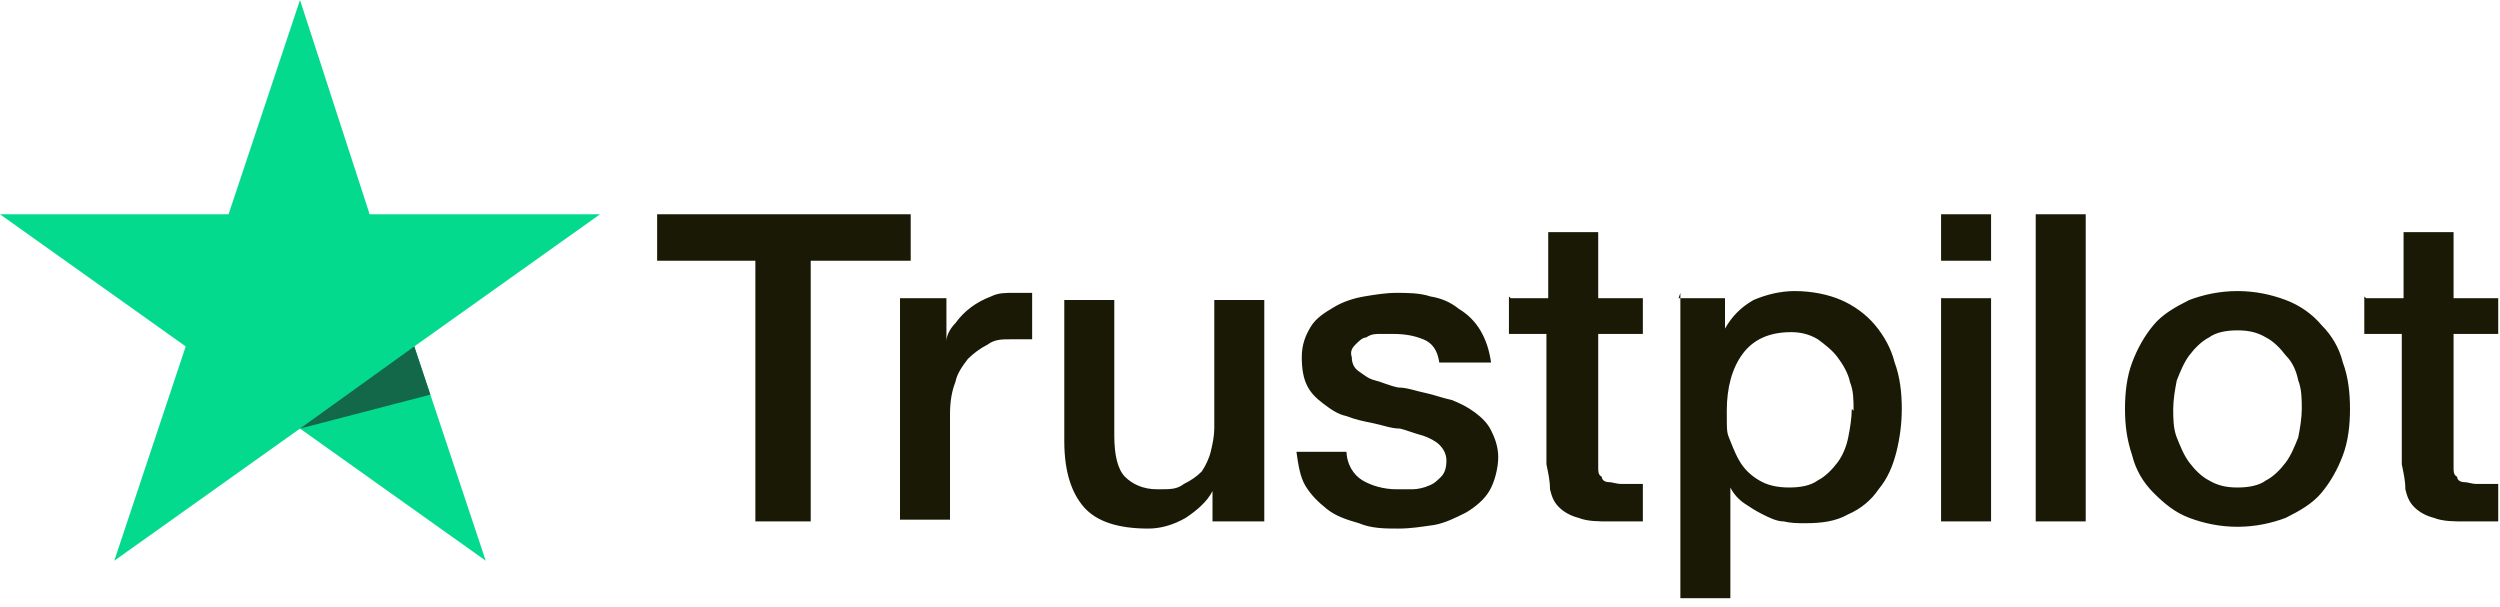
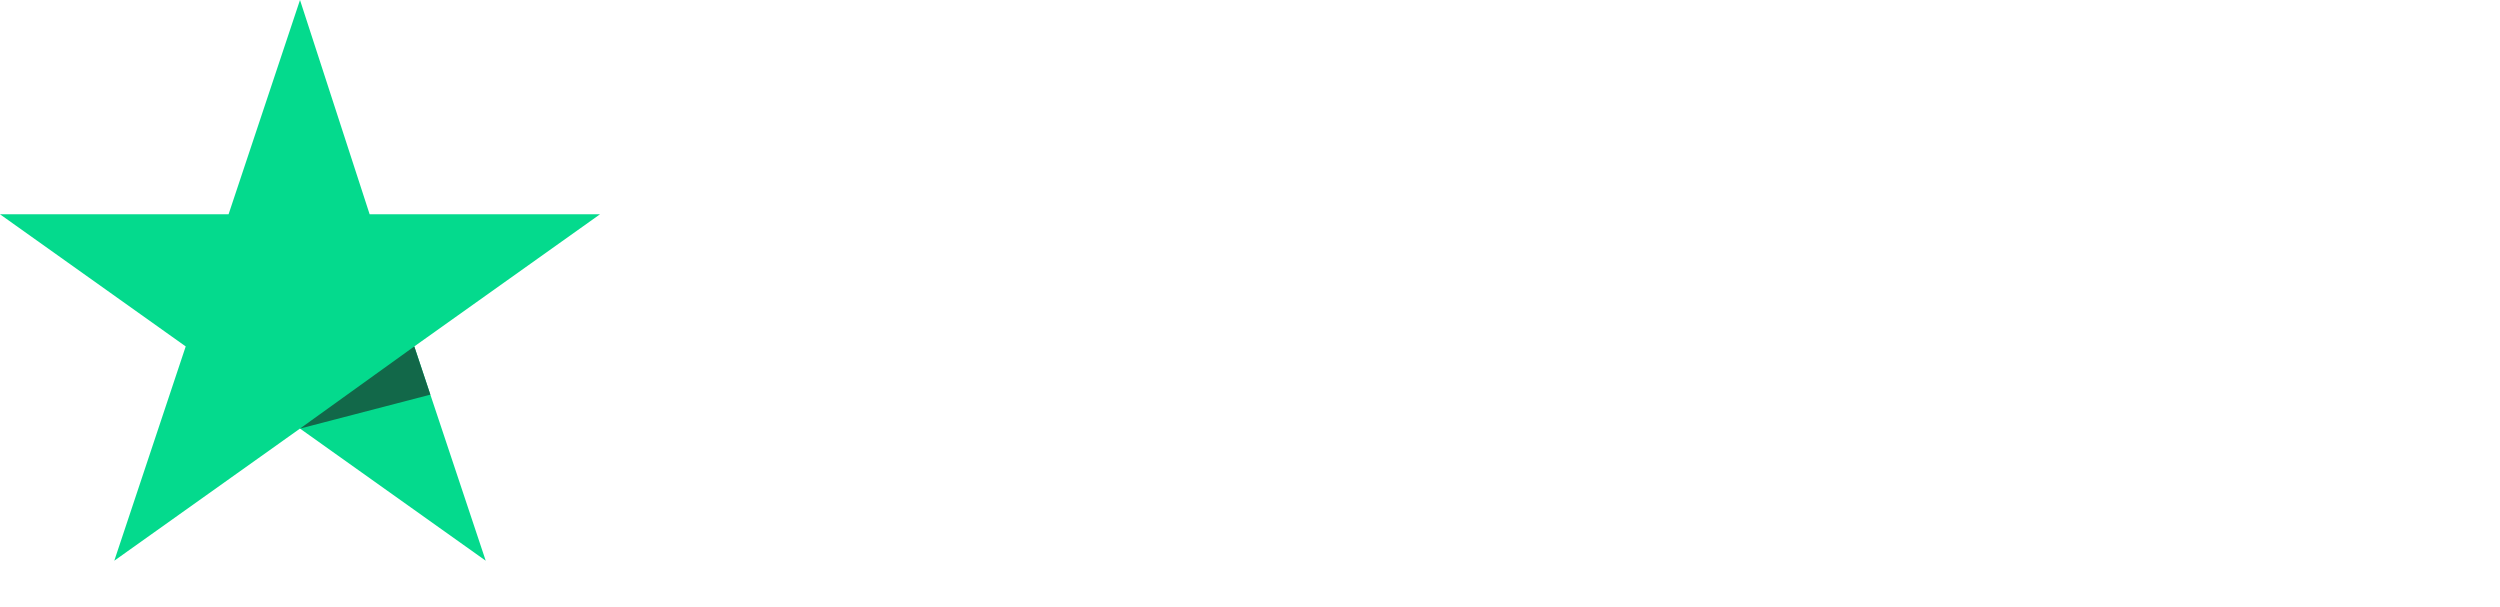
<svg xmlns="http://www.w3.org/2000/svg" id="Layer_1" version="1.1" viewBox="0 0 140 34">
  <defs>
    <style>
      .st0 {
        fill: #126849;
      }

      .st1 {
        fill: #191905;
      }

      .st2 {
        fill: #04da8d;
      }
    </style>
  </defs>
-   <path class="st1" d="M36.8,12h14.2v2.6h-5.6v14.6h-3.1v-14.6h-5.5v-2.6h0ZM50.4,16.7h2.6v2.4h0c0-.3.2-.7.5-1,.5-.7,1.2-1.2,2-1.5.4-.2.8-.2,1.2-.2.3,0,.6,0,.7,0,.1,0,.2,0,.4,0v2.6c-.2,0-.4,0-.6,0-.2,0-.4,0-.6,0-.5,0-.9,0-1.3.3-.4.2-.8.5-1.1.8-.3.4-.6.8-.7,1.3-.2.5-.3,1.1-.3,1.8v5.9h-2.8v-12.4h0ZM70.6,29.2h-2.7v-1.7h0c-.3.6-.9,1.1-1.5,1.5-.7.4-1.4.6-2.1.6-1.7,0-2.9-.4-3.6-1.2-.7-.8-1.1-2-1.1-3.7v-7.9h2.8v7.6c0,1.1.2,1.9.6,2.3.4.4,1,.7,1.8.7s1.1,0,1.5-.3c.4-.2.7-.4,1-.7.2-.3.4-.7.5-1.1.1-.4.2-.9.2-1.3v-7.2h2.8v12.4h0ZM75.4,25.2c0,.8.4,1.4.9,1.7.5.3,1.2.5,1.9.5s.6,0,.9,0c.3,0,.7-.1.9-.2.3-.1.5-.3.7-.5.2-.2.3-.5.3-.9,0-.3-.1-.6-.4-.9-.2-.2-.6-.4-.9-.5-.4-.1-.9-.3-1.3-.4-.5,0-1-.2-1.5-.3-.5-.1-1-.2-1.5-.4-.5-.1-.9-.4-1.3-.7-.4-.3-.7-.6-.9-1-.2-.4-.3-.9-.3-1.6s.2-1.2.5-1.7c.3-.5.8-.8,1.3-1.1.5-.3,1.1-.5,1.7-.6.6-.1,1.2-.2,1.8-.2s1.3,0,1.9.2c.6.1,1.1.3,1.6.7.5.3.9.7,1.2,1.2.3.5.5,1.1.6,1.8h-2.9c-.1-.7-.4-1.1-.9-1.3-.5-.2-1-.3-1.7-.3s-.4,0-.7,0c-.3,0-.5,0-.8.2-.2,0-.4.2-.6.4-.2.2-.3.4-.2.7,0,.3.1.6.4.8s.5.4.9.5c.4.1.8.3,1.3.4.5,0,1,.2,1.5.3.5.1,1,.3,1.5.4.5.2.9.4,1.3.7.4.3.7.6.9,1,.2.4.4.9.4,1.5s-.2,1.4-.5,1.9c-.3.5-.8.9-1.3,1.2-.6.3-1.2.6-1.8.7-.7.1-1.3.2-2,.2-.7,0-1.5,0-2.2-.3-.7-.2-1.3-.4-1.8-.8-.5-.4-.9-.8-1.2-1.3-.3-.5-.4-1.2-.5-1.9h2.8ZM84.6,16.7h2.1v-3.7h2.8v3.7h2.5v2h-2.5v6.7c0,.3,0,.5,0,.8,0,.2,0,.4.2.5,0,.2.2.3.4.3.2,0,.4.1.7.1s.4,0,.6,0c.2,0,.4,0,.6,0v2.1c-.3,0-.6,0-.9,0-.3,0-.6,0-.9,0-.7,0-1.3,0-1.8-.2-.4-.1-.8-.3-1.1-.6-.3-.3-.4-.6-.5-1,0-.5-.1-.9-.2-1.4v-7.3h-2.1v-2.1h0ZM94,16.7h2.6v1.7h0c.4-.7.9-1.2,1.6-1.6.7-.3,1.5-.5,2.3-.5,1,0,1.9.2,2.6.5.7.3,1.4.8,1.9,1.4.5.6.9,1.3,1.1,2.1.3.8.4,1.7.4,2.6,0,.8-.1,1.6-.3,2.4-.2.8-.5,1.5-1,2.1-.4.6-1,1.1-1.7,1.4-.7.4-1.5.5-2.4.5-.4,0-.8,0-1.2-.1-.4,0-.8-.2-1.2-.4-.4-.2-.7-.4-1-.6-.3-.2-.6-.5-.8-.9h0v6.2h-2.8v-17.1h0ZM103.8,23c0-.6,0-1.1-.2-1.6-.1-.5-.4-1-.7-1.4-.3-.4-.7-.7-1.1-1-.5-.3-1-.4-1.5-.4-1.2,0-2.1.4-2.7,1.2-.6.8-.9,1.9-.9,3.2s0,1.2.2,1.7c.2.5.4,1,.7,1.4.3.4.7.7,1.1.9.4.2.9.3,1.5.3s1.2-.1,1.6-.4c.4-.2.8-.6,1.1-1,.3-.4.5-.9.6-1.4.1-.5.2-1.1.2-1.6ZM108.7,12h2.8v2.6h-2.8v-2.6ZM108.7,16.7h2.8v12.5h-2.8v-12.5h0ZM114,12h2.8v17.2h-2.8V12ZM125.3,29.5c-1,0-1.9-.2-2.7-.5-.8-.3-1.4-.8-2-1.4-.6-.6-1-1.3-1.2-2.1-.3-.9-.4-1.7-.4-2.6,0-.9.1-1.8.4-2.6.3-.8.7-1.5,1.2-2.1.5-.6,1.2-1,2-1.4.8-.3,1.7-.5,2.7-.5s1.9.2,2.7.5c.8.3,1.5.8,2,1.4.6.6,1,1.3,1.2,2.1.3.8.4,1.7.4,2.6s-.1,1.8-.4,2.6c-.3.8-.7,1.5-1.2,2.1-.5.6-1.2,1-2,1.4-.8.3-1.7.5-2.7.5ZM125.3,27.3c.6,0,1.2-.1,1.6-.4.4-.2.8-.6,1.1-1,.3-.4.5-.9.7-1.4.1-.5.2-1.1.2-1.6s0-1.1-.2-1.6c-.1-.5-.3-1-.7-1.4-.3-.4-.7-.8-1.1-1-.5-.3-1-.4-1.6-.4s-1.2.1-1.6.4c-.4.2-.8.6-1.1,1-.3.4-.5.9-.7,1.4-.1.5-.2,1.1-.2,1.6,0,.5,0,1.1.2,1.6s.4,1,.7,1.4c.3.4.7.8,1.1,1,.5.3,1,.4,1.6.4ZM132.5,16.7h2.1v-3.7h2.8v3.7h2.5v2h-2.5v6.7c0,.3,0,.5,0,.8,0,.2,0,.4.2.5,0,.2.2.3.4.3.2,0,.4.1.7.1s.4,0,.6,0c.2,0,.4,0,.6,0v2.1c-.3,0-.6,0-.9,0-.3,0-.6,0-.9,0-.7,0-1.3,0-1.8-.2-.4-.1-.8-.3-1.1-.6-.3-.3-.4-.6-.5-1,0-.5-.1-.9-.2-1.4v-7.3h-2.1v-2.1h0Z" />
  <path class="st2" d="M33.5,12h-12.8L16.8,0l-4,12H0s10.4,7.4,10.4,7.4l-4,12,10.4-7.4,10.4,7.4-4-12,10.4-7.4Z" />
  <path class="st0" d="M24.1,22.1l-.9-2.7-6.4,4.6s7.3-1.9,7.3-1.9Z" />
</svg>